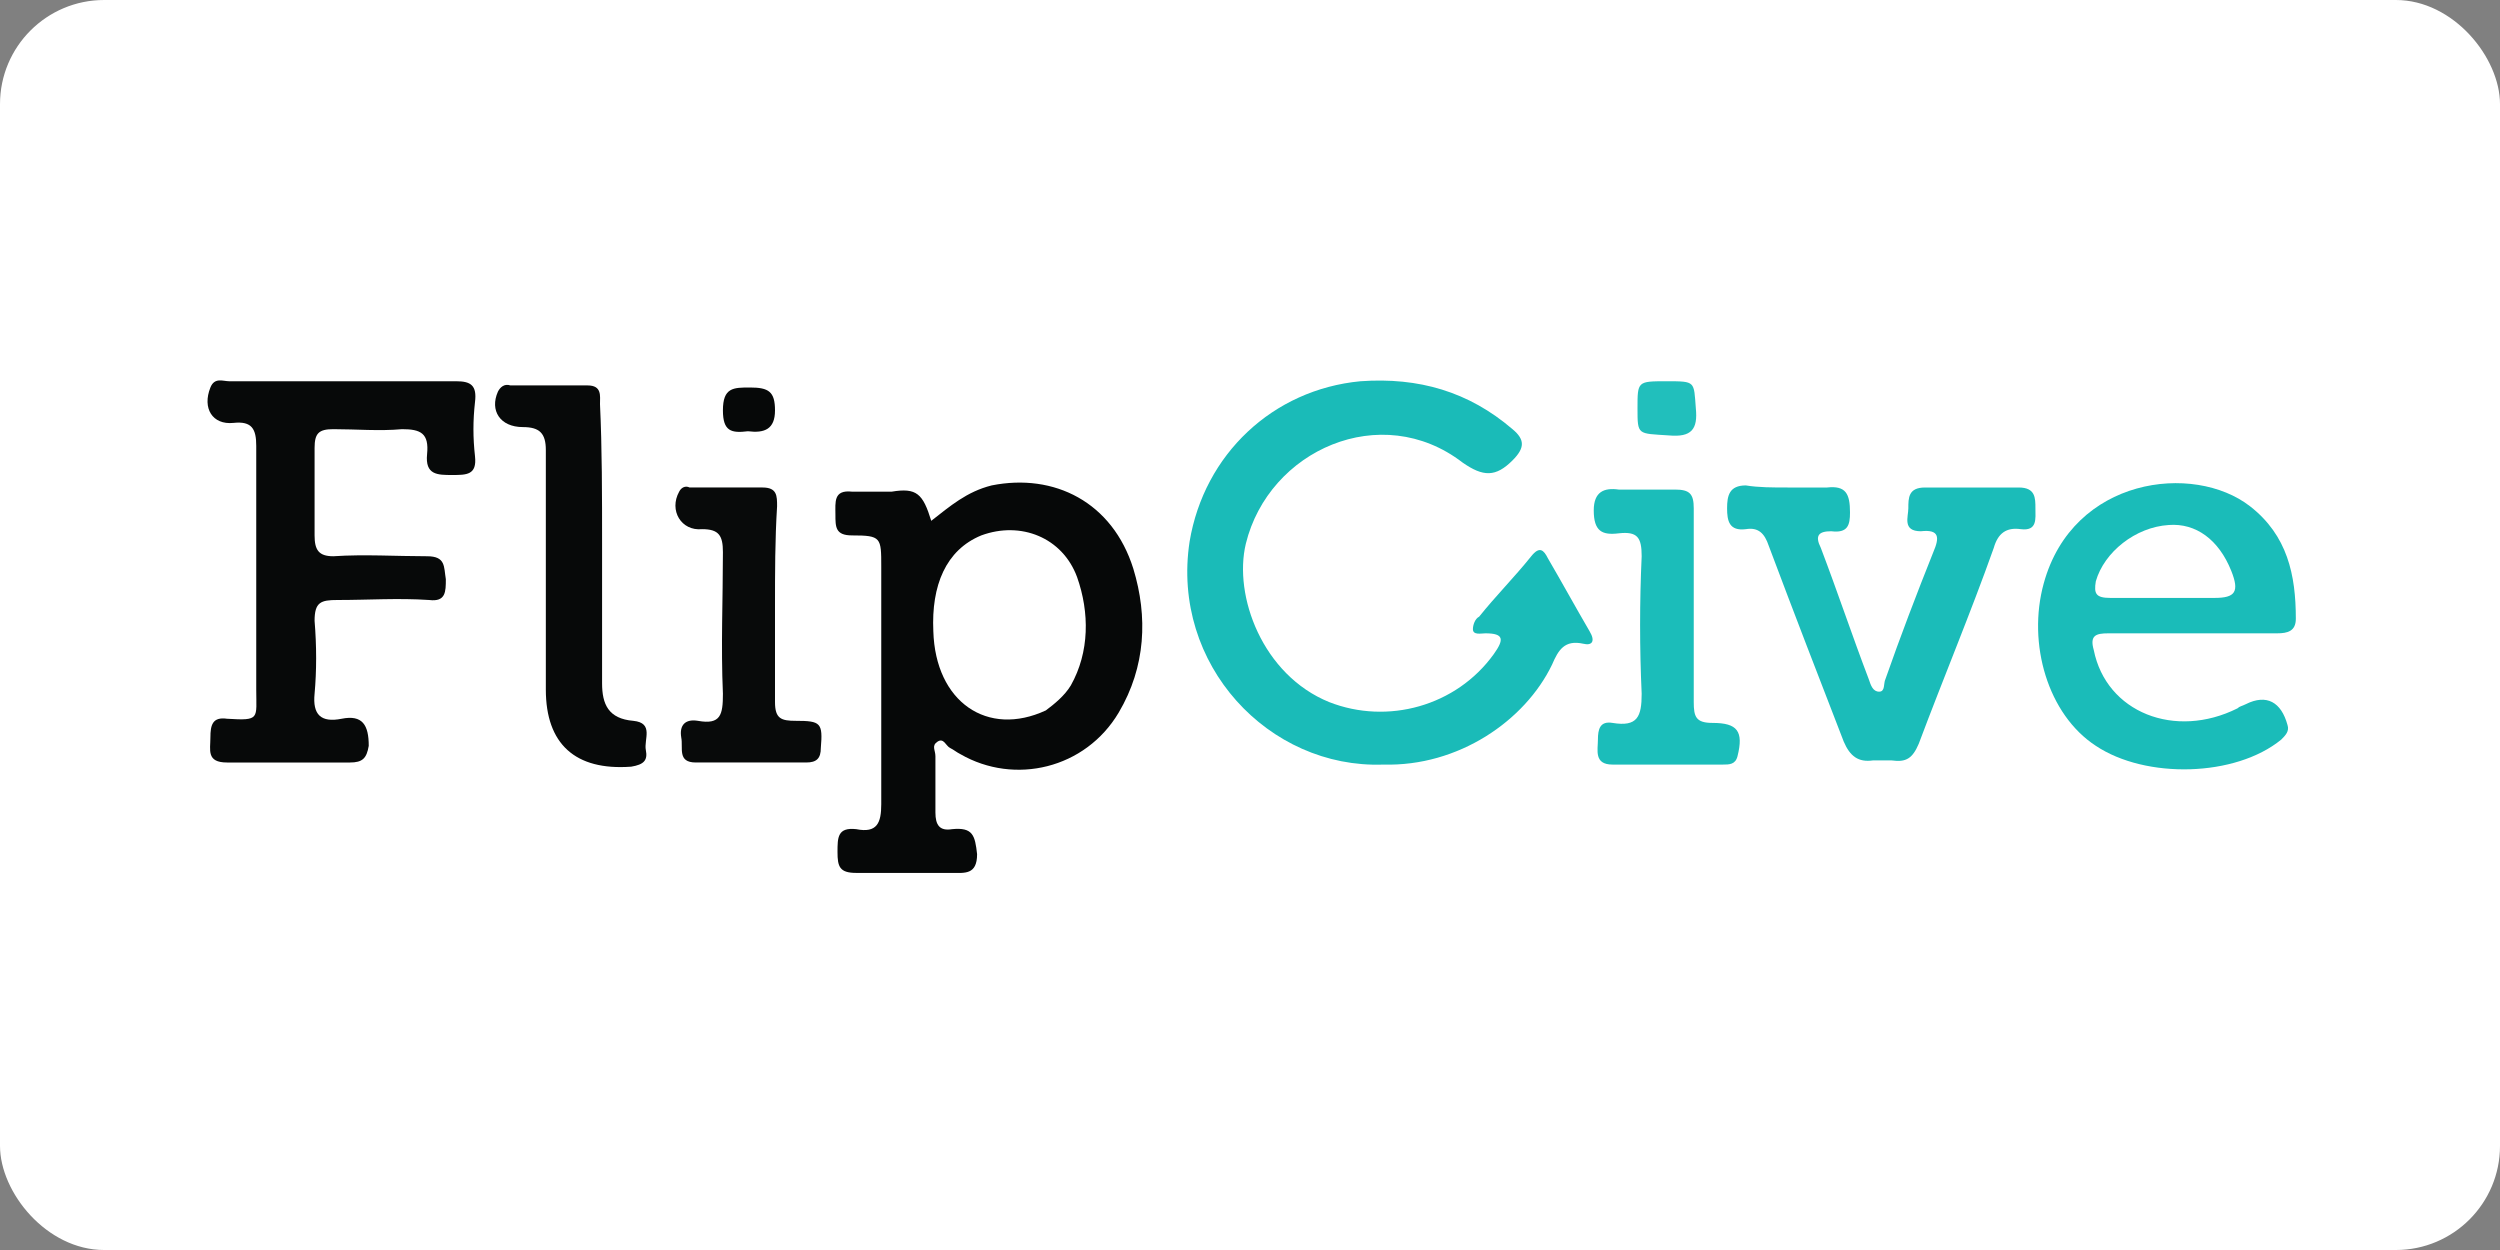
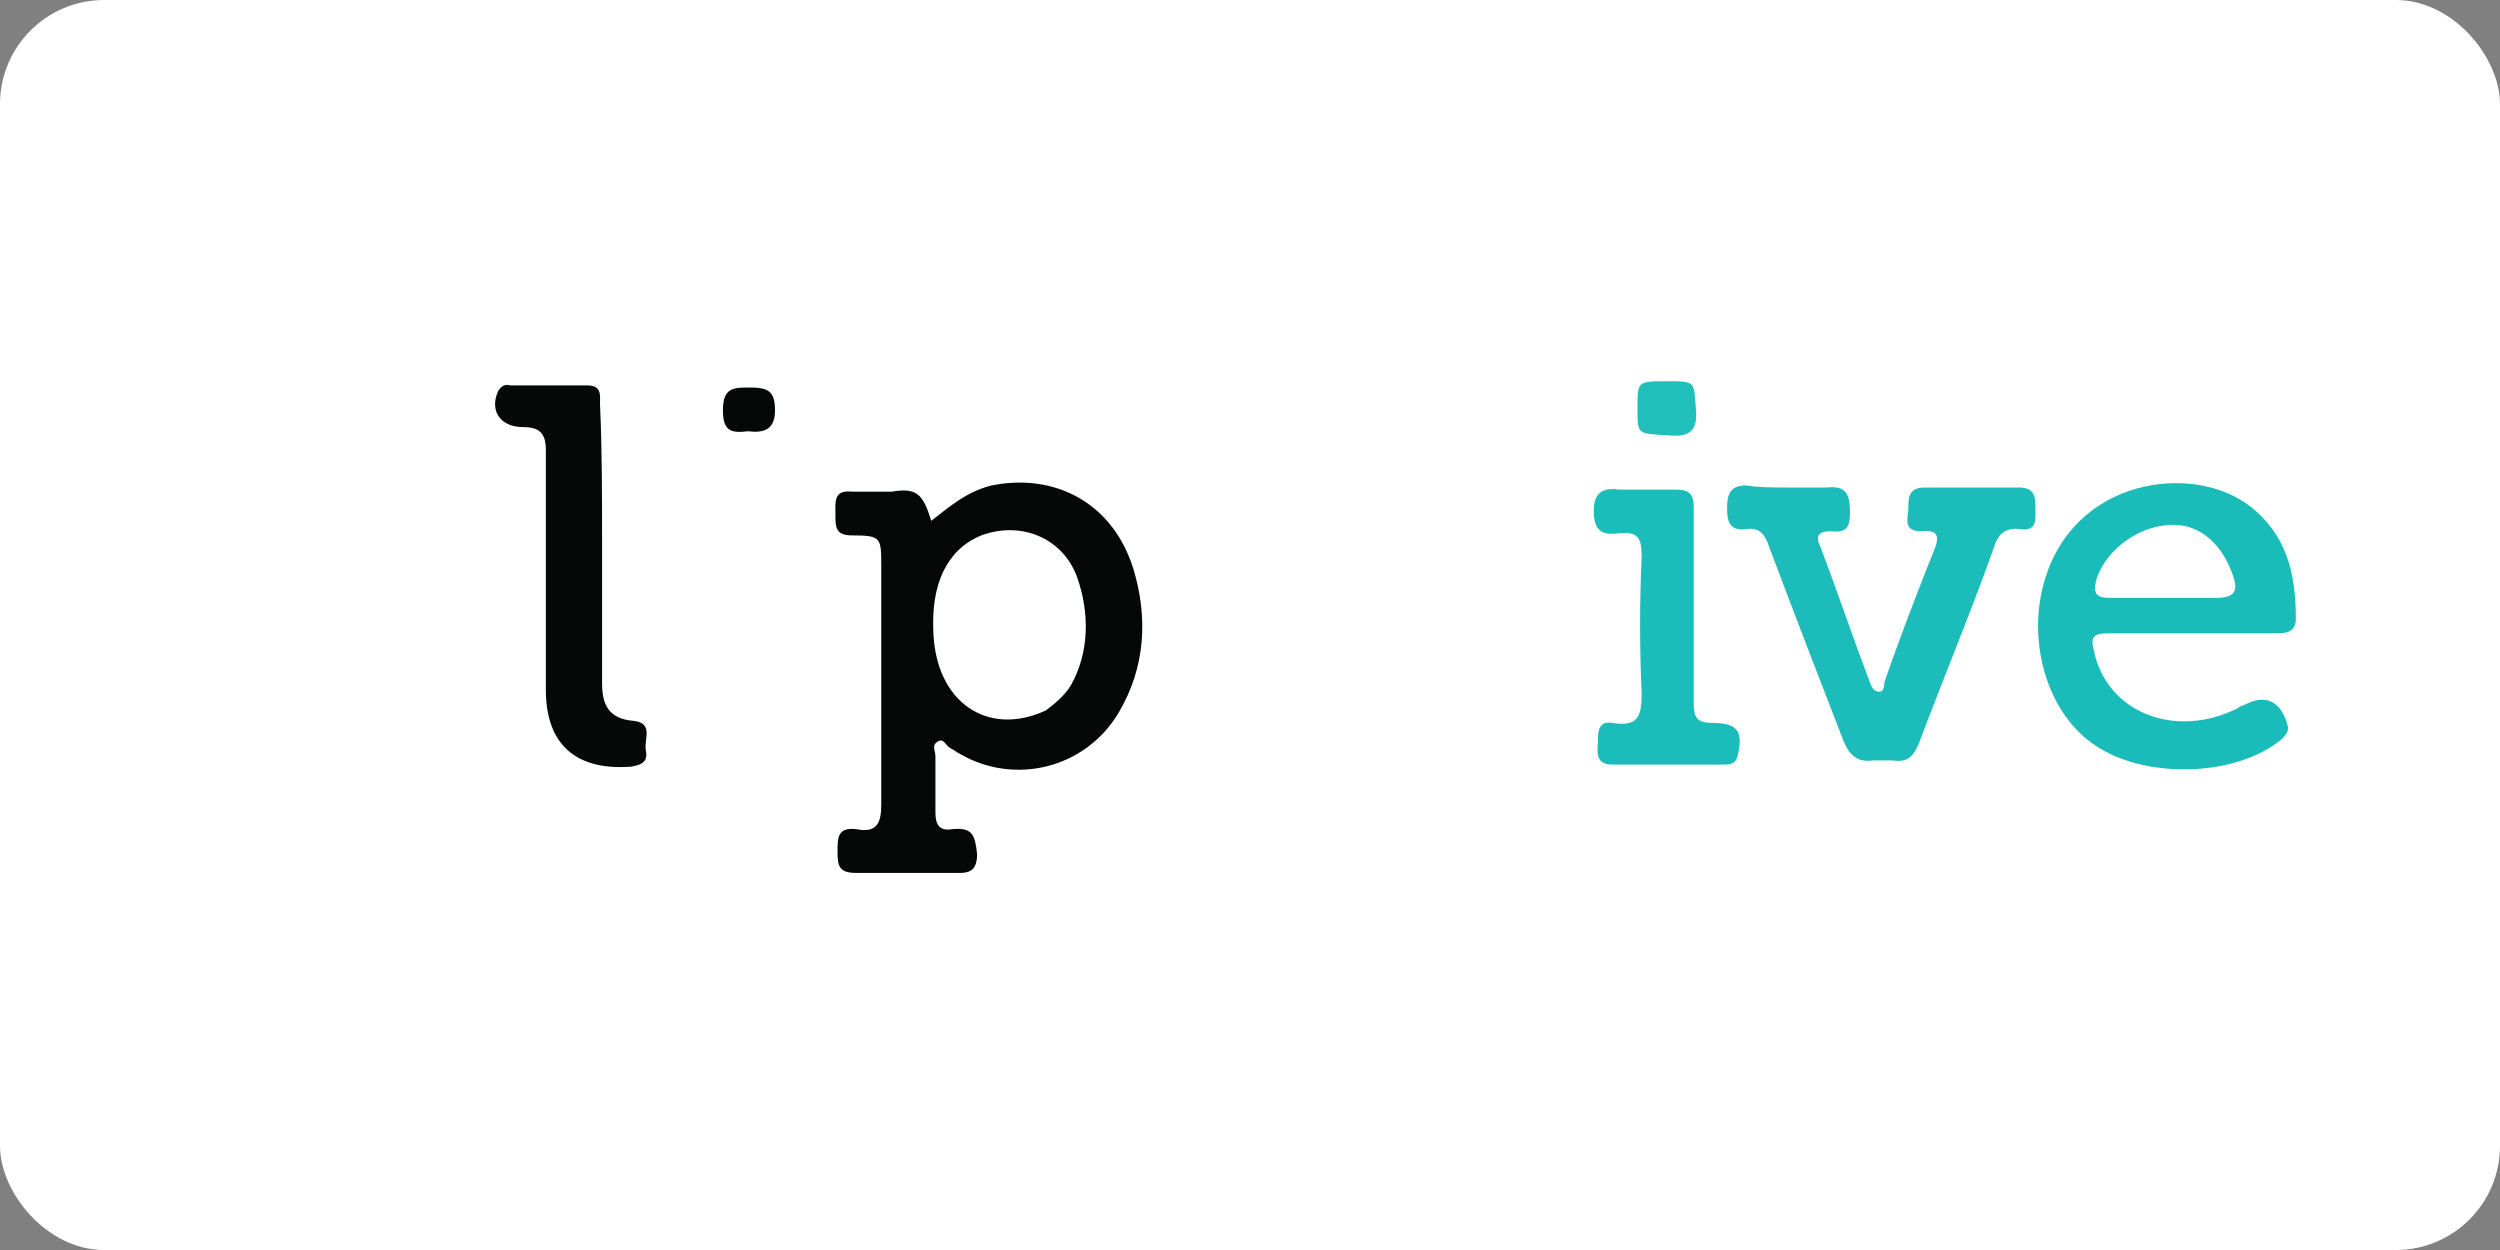
<svg xmlns="http://www.w3.org/2000/svg" version="1.1" id="Layer_1" x="0px" y="0px" viewBox="0 0 120 60" width="120" height="60" style="enable-background:new 0 0 120 60;" xml:space="preserve">
  <rect x="0" y="0" width="120" height="60" fill="#808080" stroke="none" />
  <rect width="120" height="60" rx="5" fill="white" />
  <style type="text/css">
	.st0{fill:#1ABBB8;}
	.st1{fill:#070909;}
	.st2{fill:#1BBCB9;}
	.st3{fill:#080A0A;}
	.st4{fill:#1BBDBA;}
	.st5{fill:#21BFBC;}
	.st6{fill:#060808;}
	.st7{fill:#1ABCB9;}
</style>
  <g>
-     <path class="st0" d="M66.4,36.7c-5.5,0.2-10.2-4.8-9.3-10.7c0.7-4.2,4-7.3,8.2-7.7c2.8-0.2,5.2,0.5,7.3,2.3c0.6,0.5,0.6,0.9,0,1.5   c-0.8,0.8-1.4,0.8-2.4,0.1c-3.9-3-9.3-0.6-10.4,3.9c-0.6,2.5,0.8,6.3,4,7.6c2.8,1.1,6.1,0.2,7.9-2.3c0.5-0.7,0.5-1-0.4-1   c-0.2,0-0.6,0.1-0.6-0.2c0-0.2,0.1-0.5,0.3-0.6c0.8-1,1.7-1.9,2.5-2.9c0.4-0.5,0.6-0.3,0.8,0.1c0.7,1.2,1.3,2.3,2,3.5   c0.3,0.5,0.1,0.7-0.3,0.6c-0.9-0.2-1.2,0.3-1.5,1C73.2,34.6,70,36.8,66.4,36.7z" />
-     <path class="st1" d="M16.6,18.3c1.8,0,3.6,0,5.3,0c0.7,0,1,0.2,0.9,1c-0.1,0.9-0.1,1.7,0,2.6c0.1,0.9-0.4,0.9-1.1,0.9   c-0.7,0-1.3,0-1.2-1s-0.3-1.2-1.2-1.2c-1.1,0.1-2.2,0-3.3,0c-0.7,0-0.9,0.2-0.9,0.9c0,1.4,0,2.8,0,4.2c0,0.7,0.2,1,0.9,1   c1.5-0.1,3,0,4.5,0c0.9,0,0.8,0.5,0.9,1.1c0,0.6,0,1.1-0.8,1c-1.5-0.1-2.9,0-4.4,0c-0.8,0-1.1,0.1-1.1,1c0.1,1.2,0.1,2.4,0,3.5   c-0.1,1,0.3,1.4,1.3,1.2c1-0.2,1.3,0.3,1.3,1.3c-0.1,0.6-0.3,0.8-0.9,0.8c-1.9,0-3.9,0-5.9,0c-1,0-0.8-0.6-0.8-1.2   c0-0.6,0.1-1,0.8-0.9c1.6,0.1,1.4,0,1.4-1.4c0-3.9,0-7.8,0-11.7c0-0.8-0.2-1.2-1.1-1.1c-1,0.1-1.5-0.7-1.1-1.7   c0.2-0.5,0.6-0.3,0.9-0.3C12.9,18.3,14.7,18.3,16.6,18.3z" />
    <path class="st2" d="M85.8,23.4c0.6,0,1.3,0,1.9,0c0.9-0.1,1.1,0.3,1.1,1.2c0,0.6-0.1,1-0.9,0.9c-0.6,0-0.8,0.2-0.5,0.8   c0.8,2.1,1.5,4.2,2.3,6.3c0.1,0.3,0.2,0.6,0.5,0.6c0.3,0,0.2-0.4,0.3-0.6c0.7-2,1.5-4.1,2.3-6.1c0.3-0.7,0.3-1.1-0.6-1   c-0.9,0-0.6-0.7-0.6-1.1c0-0.5,0-1,0.8-1c1.5,0,3,0,4.5,0c0.8,0,0.8,0.5,0.8,1c0,0.5,0.1,1.1-0.7,1c-0.7-0.1-1.1,0.2-1.3,0.9   c-1.1,3.1-2.4,6.2-3.6,9.4c-0.3,0.7-0.6,0.9-1.3,0.8c-0.3,0-0.6,0-0.9,0c-0.7,0.1-1.1-0.2-1.4-0.9c-1.2-3.1-2.4-6.2-3.6-9.4   c-0.2-0.6-0.5-0.9-1.1-0.8c-0.8,0.1-0.9-0.4-0.9-1c0-0.6,0.1-1.1,0.9-1.1C84.4,23.4,85.1,23.4,85.8,23.4z" />
    <path class="st1" d="M28.9,26.1c0,2.2,0,4.4,0,6.7c0,1,0.3,1.7,1.5,1.8c1,0.1,0.5,0.9,0.6,1.4s-0.1,0.7-0.7,0.8   c-2.7,0.2-4.1-1.1-4.1-3.7c0-3.8,0-7.7,0-11.5c0-0.8-0.3-1.1-1.1-1.1c-1.1,0-1.6-0.8-1.2-1.7c0.1-0.2,0.3-0.4,0.6-0.3   c1.2,0,2.4,0,3.7,0c0.7,0,0.6,0.5,0.6,0.9C28.9,21.5,28.9,23.8,28.9,26.1z" />
-     <path class="st3" d="M37.2,29.1c0,1.5,0,3.1,0,4.6c0,0.8,0.3,0.9,1,0.9c1.2,0,1.3,0.1,1.2,1.3c0,0.5-0.2,0.7-0.7,0.7   c-1.8,0-3.6,0-5.3,0c-0.9,0-0.6-0.7-0.7-1.2c-0.1-0.6,0.2-0.9,0.8-0.8c1.1,0.2,1.2-0.3,1.2-1.3c-0.1-2.3,0-4.5,0-6.8   c0-0.8-0.2-1.1-1-1.1c-1,0.1-1.6-0.9-1.1-1.8c0.1-0.2,0.3-0.3,0.5-0.2c1.2,0,2.4,0,3.5,0c0.7,0,0.7,0.4,0.7,0.9   C37.2,25.9,37.2,27.5,37.2,29.1z" />
    <path class="st4" d="M81.3,29.1c0,1.5,0,3.1,0,4.6c0,0.7,0.1,1,0.9,1c1.2,0,1.5,0.4,1.2,1.6c-0.1,0.4-0.4,0.4-0.7,0.4h-5.3   c-0.9,0-0.7-0.7-0.7-1.2c0-0.5,0.1-0.9,0.7-0.8c1.2,0.2,1.4-0.3,1.4-1.4c-0.1-2.2-0.1-4.4,0-6.6c0-0.9-0.2-1.2-1.1-1.1   c-0.8,0.1-1.2-0.1-1.2-1.1c0-0.9,0.5-1.1,1.2-1c0.9,0,1.8,0,2.7,0c0.7,0,0.9,0.2,0.9,0.9C81.3,25.9,81.3,27.5,81.3,29.1z" />
    <path class="st5" d="M80,18.3c1.4,0,1.3,0,1.4,1.3c0.1,1-0.2,1.4-1.3,1.3c-1.5-0.1-1.5,0-1.5-1.3S78.6,18.3,80,18.3z" />
    <path class="st6" d="M44.7,25c0.9-0.7,1.7-1.4,2.9-1.7c3-0.6,5.8,0.8,6.8,4c0.7,2.3,0.6,4.7-0.7,6.9c-1.6,2.7-5,3.5-7.6,2   c-0.2-0.1-0.3-0.2-0.5-0.3c-0.2-0.1-0.3-0.5-0.6-0.3c-0.3,0.2-0.1,0.4-0.1,0.7c0,0.9,0,1.8,0,2.7c0,0.6,0.2,0.9,0.8,0.8   c1-0.1,1.1,0.3,1.2,1.2c0,1-0.6,0.9-1.2,0.9c-1.5,0-3.1,0-4.6,0c-0.8,0-0.9-0.3-0.9-1c0-0.7,0-1.2,0.9-1.1c1,0.2,1.2-0.3,1.2-1.2   c0-3.8,0-7.6,0-11.4c0-1.4,0-1.5-1.4-1.5c-0.8,0-0.8-0.4-0.8-1c0-0.6-0.1-1.2,0.8-1.1c0.6,0,1.3,0,1.9,0C44,23.4,44.3,23.7,44.7,25   z M51.4,32.9c0.9-1.6,0.9-3.5,0.3-5.2c-0.7-1.9-2.7-2.7-4.6-2c-1.7,0.7-2.4,2.4-2.3,4.6c0.1,3.4,2.6,5.1,5.4,3.8   C50.6,33.8,51.1,33.4,51.4,32.9L51.4,32.9z" />
    <path class="st7" d="M105.1,30.4c-1.3,0-2.6,0-3.9,0c-0.6,0-0.9,0.1-0.7,0.8c0.6,3,3.9,4.3,6.9,2.8c0.1-0.1,0.2-0.1,0.4-0.2   c1-0.5,1.7-0.1,2,1c0.1,0.3-0.1,0.5-0.3,0.7c-2.2,1.8-6.5,1.9-8.9,0.3c-2.3-1.5-3.3-4.9-2.5-7.8c1.4-5.1,7.2-5.8,9.9-3.7   c1.8,1.4,2.2,3.3,2.2,5.4c0,0.6-0.4,0.7-0.9,0.7C107.7,30.4,106.4,30.4,105.1,30.4z M106.3,28.7c1,0,1.2-0.3,0.8-1.3   c-0.6-1.5-1.7-2.3-3-2.2c-1.6,0.1-3.1,1.3-3.5,2.7c-0.1,0.6,0,0.8,0.7,0.8c0.9,0,1.7,0,2.6,0C104.7,28.7,105.5,28.7,106.3,28.7   L106.3,28.7z" />
    <path class="st6" d="M35.9,20.7c-0.8,0.1-1.2,0-1.2-1c0-1.1,0.5-1.1,1.3-1.1c0.9,0,1.2,0.2,1.2,1.1C37.2,20.6,36.7,20.8,35.9,20.7z   " />
  </g>
</svg>